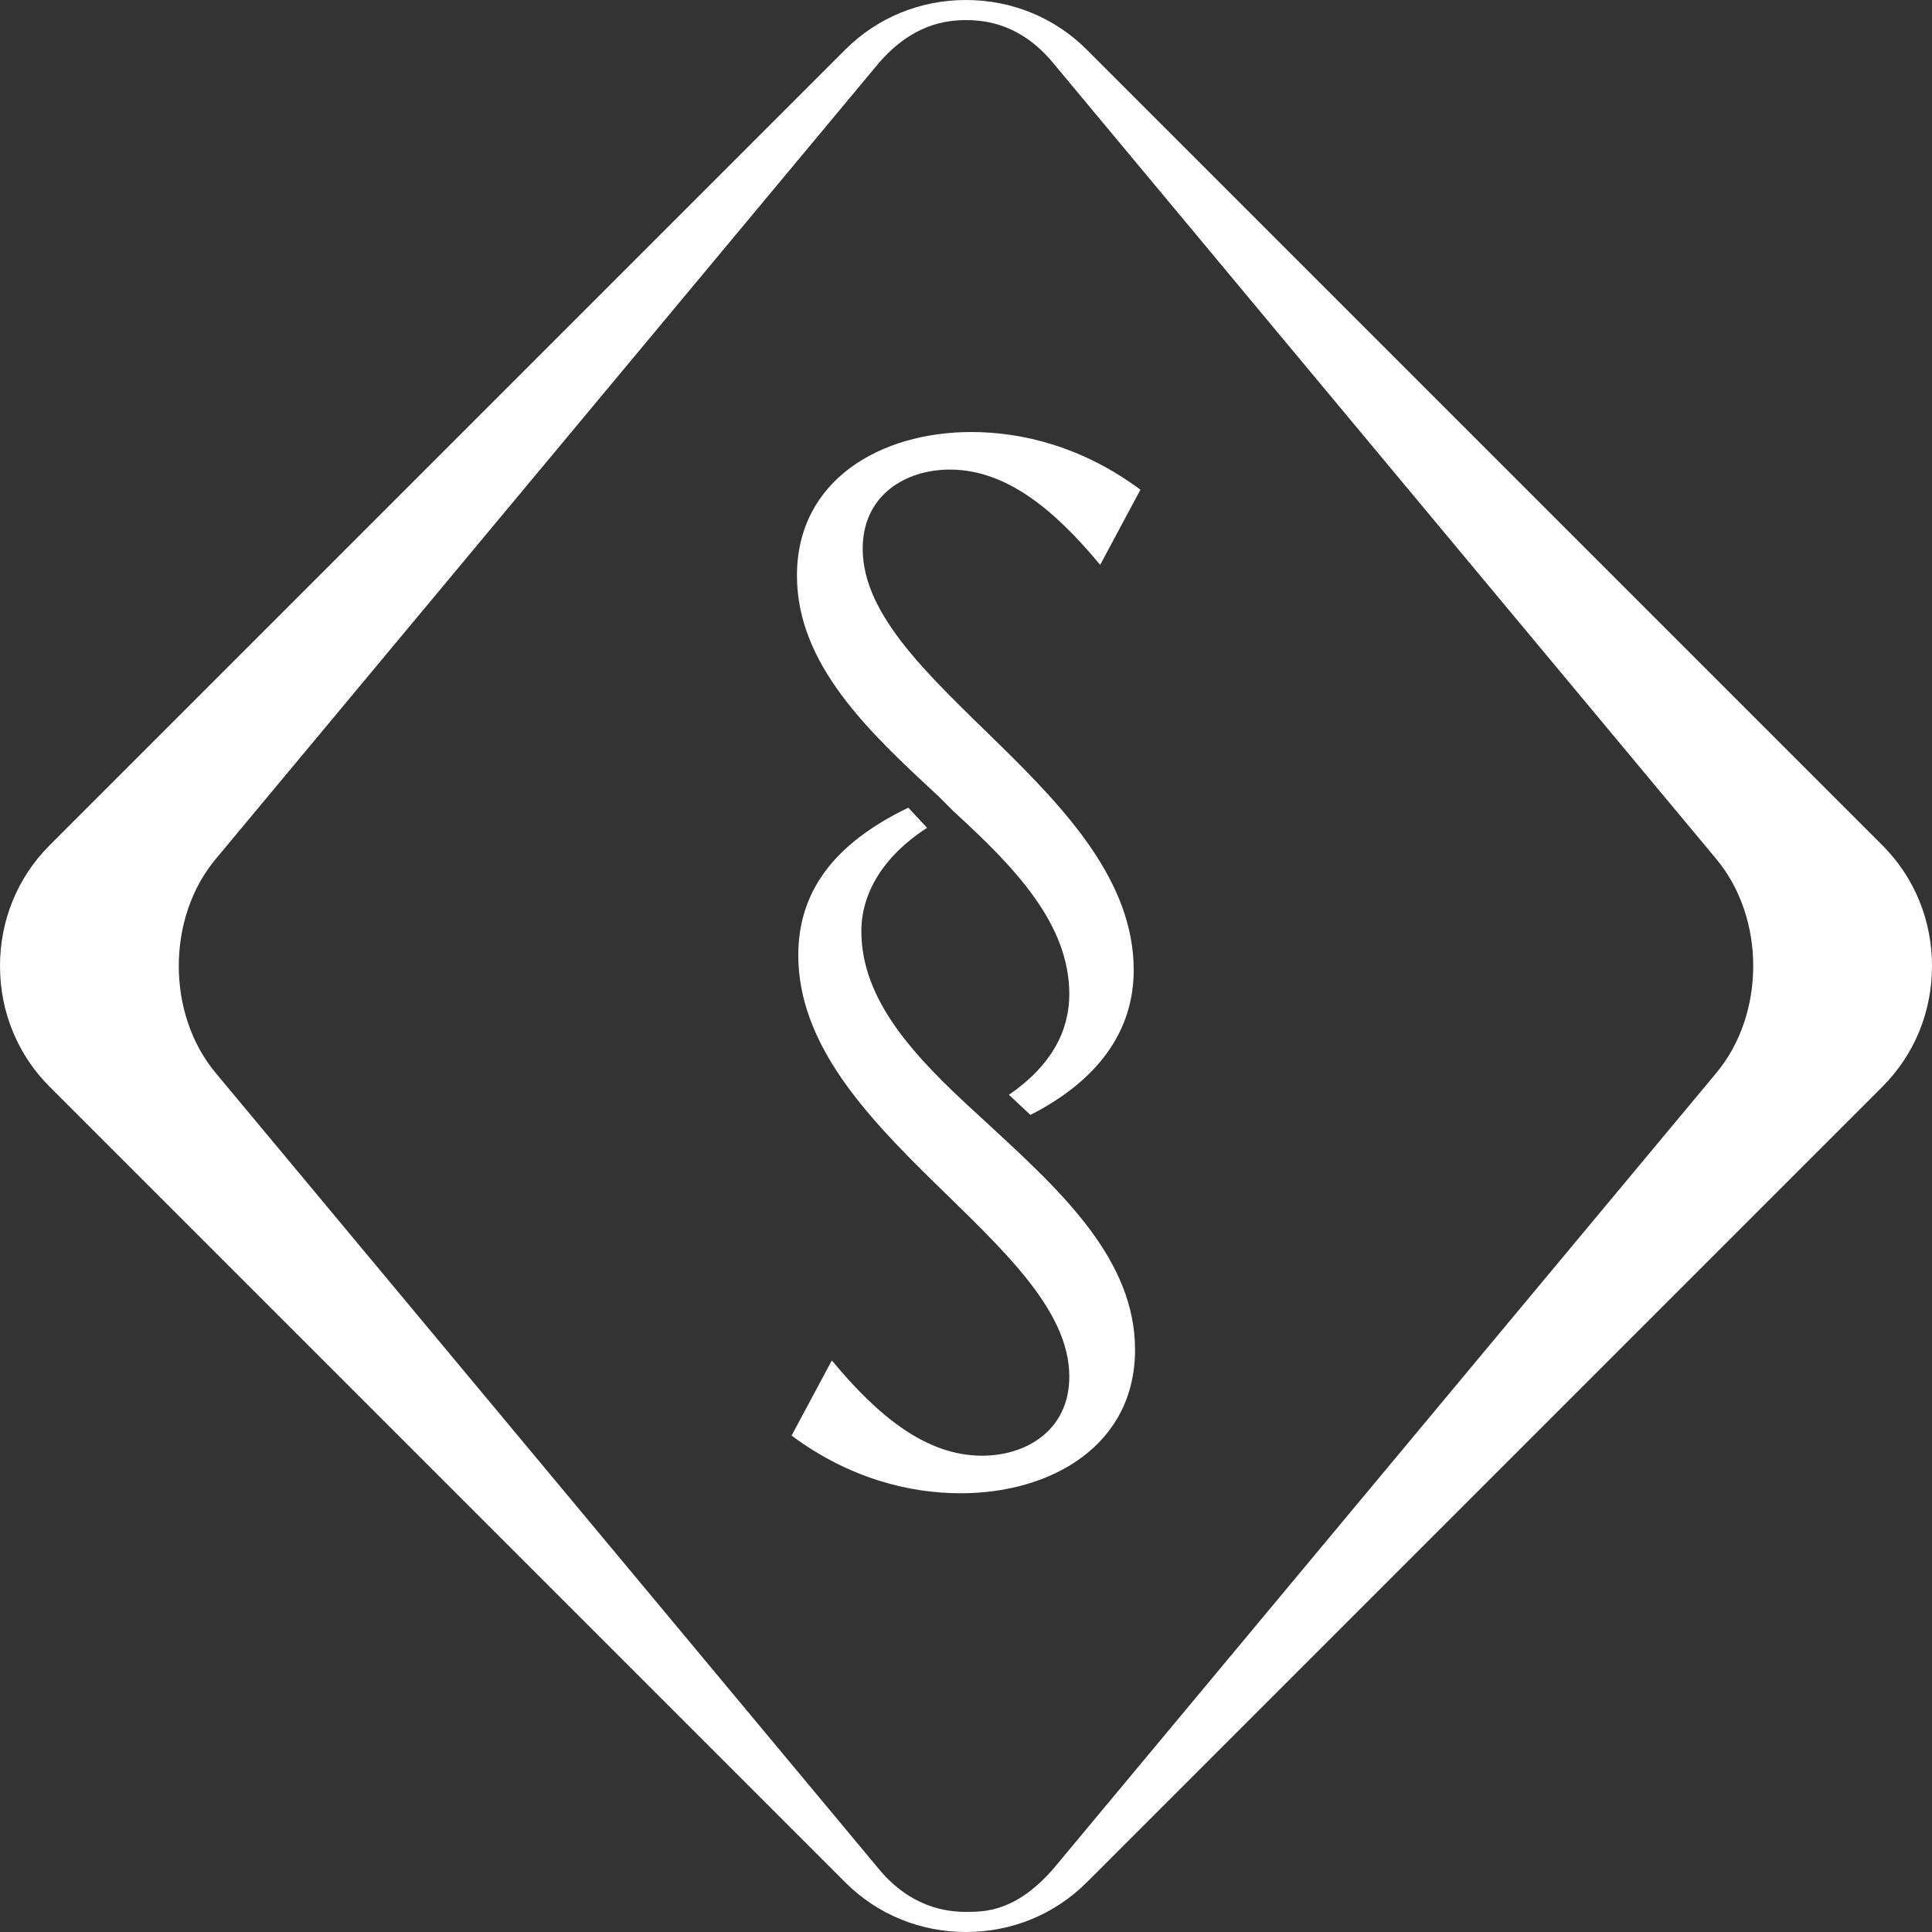
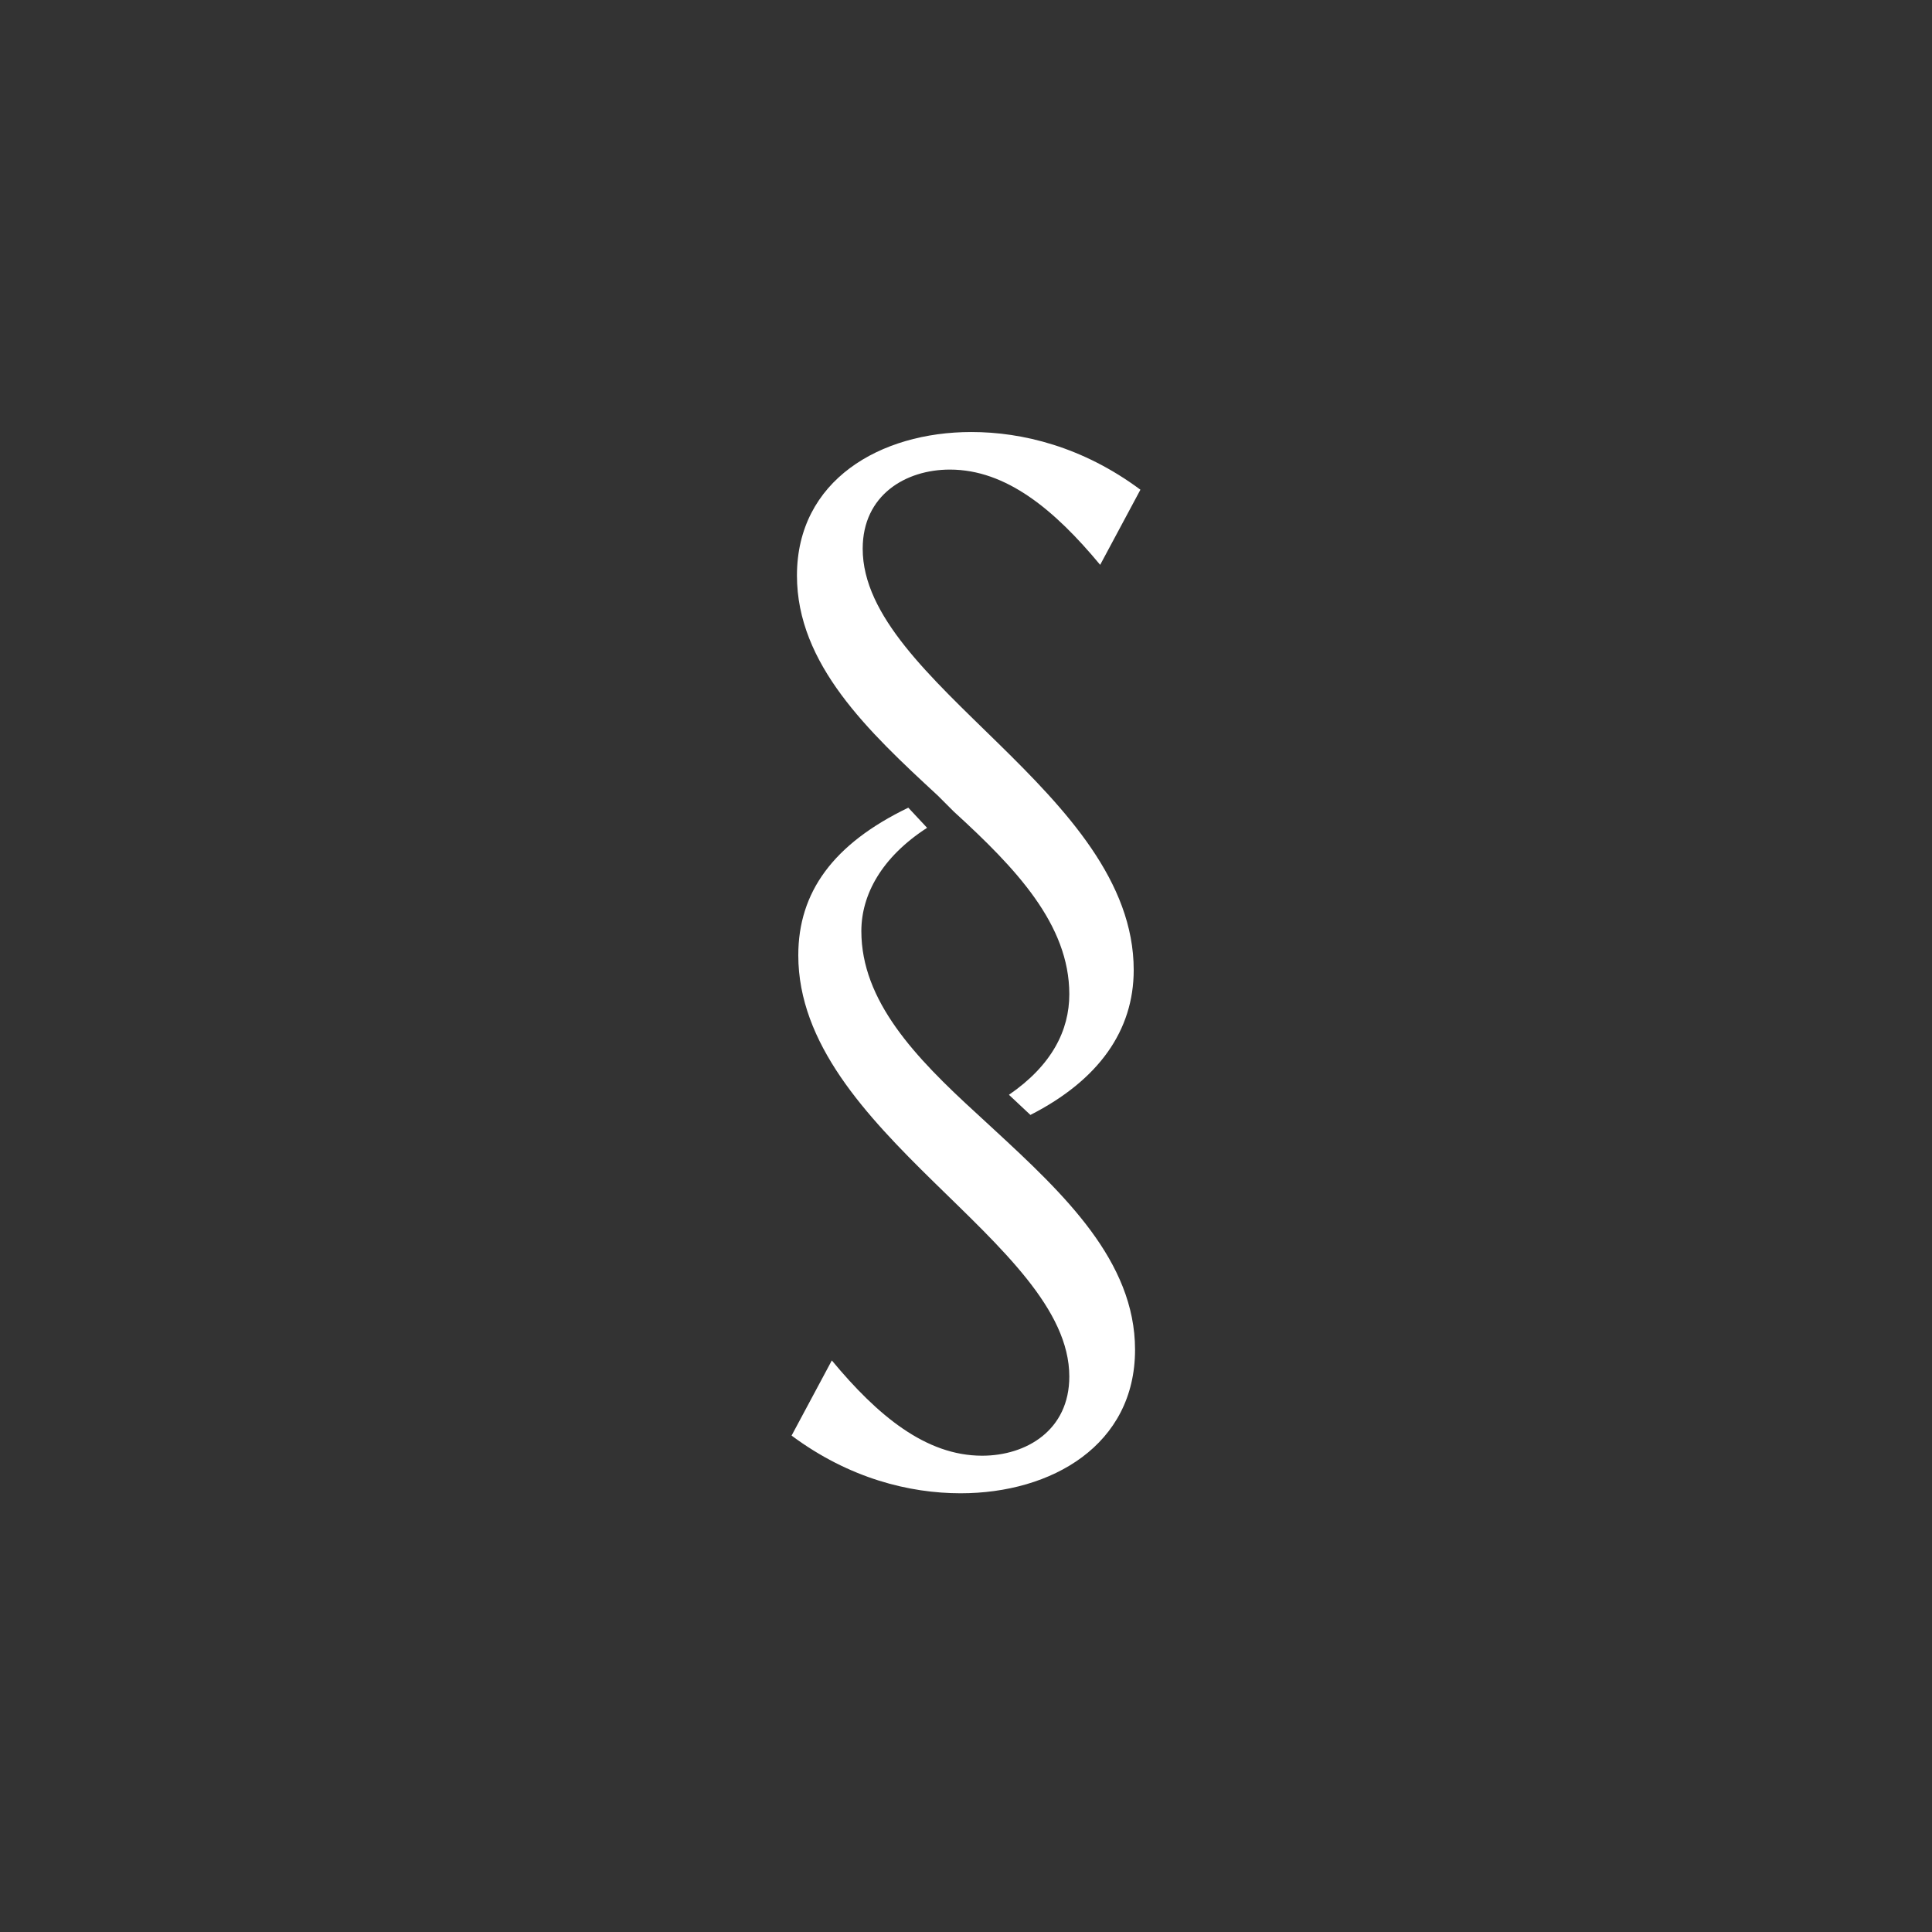
<svg xmlns="http://www.w3.org/2000/svg" id="Final" x="0px" y="0px" viewBox="0 0 144 144" style="enable-background:new 0 0 144 144;" xml:space="preserve">
  <rect x="0" y="0" width="144" height="144" fill="#333333" stroke="none" />
  <style type="text/css">	.st0{fill:#FFFFFF;}</style>
  <g>
-     <path class="st0" d="M140.3,63L81,3.7C78.6,1.3,75.4,0,72,0s-6.6,1.3-9,3.7L3.7,63C1.3,65.4,0,68.6,0,72s1.3,6.6,3.7,9L63,140.3  c2.4,2.4,5.6,3.7,9,3.7s6.6-1.3,9-3.7L140.3,81c2.4-2.4,3.7-5.6,3.7-9S142.7,65.4,140.3,63z M78.5,139.3c-2.8,3.2-5.1,3.2-6.5,3.2  s-4.1-0.3-6.5-3.2L16.1,80c-3.7-4.4-3.7-11.6,0-16L65.5,4.7c2.5-2.9,5-3.2,6.5-3.2s4.1,0.3,6.5,3.2L127.9,64c3.7,4.4,3.7,11.6,0,16  L78.5,139.3z" />
    <path class="st0" d="M69.9,59.3c-5.2-4.8-10.5-9.8-10.5-16.4c0-7.1,6.2-10.7,13-10.7c3.8,0,8.3,1.1,12.6,4.3l-3,5.6  C78.6,38,75,35,70.8,35c-3.3,0-6.5,1.9-6.5,5.9c0,10,20.2,18.2,20.2,31.4c0,4.5-2.6,8.2-7.7,10.8l-1.6-1.5c3.2-2.2,4.5-4.8,4.5-7.5  c0-5.2-4-9.4-8.6-13.6L69.9,59.3z M69.1,61.7c-3.4,2.2-4.9,5-4.9,7.7c0,5.2,4,9.4,8.6,13.6l1.3,1.2c5.2,4.8,10.5,9.8,10.5,16.4  c0,7.1-6.2,10.7-13,10.7c-3.8,0-8.3-1.1-12.6-4.3l3-5.6c3.4,4.1,7,7.1,11.2,7.1c3.3,0,6.5-1.9,6.5-5.9c0-10-20.2-18.2-20.2-31.4  c0-4.7,2.6-8.3,8.2-11L69.1,61.7z" />
  </g>
</svg>